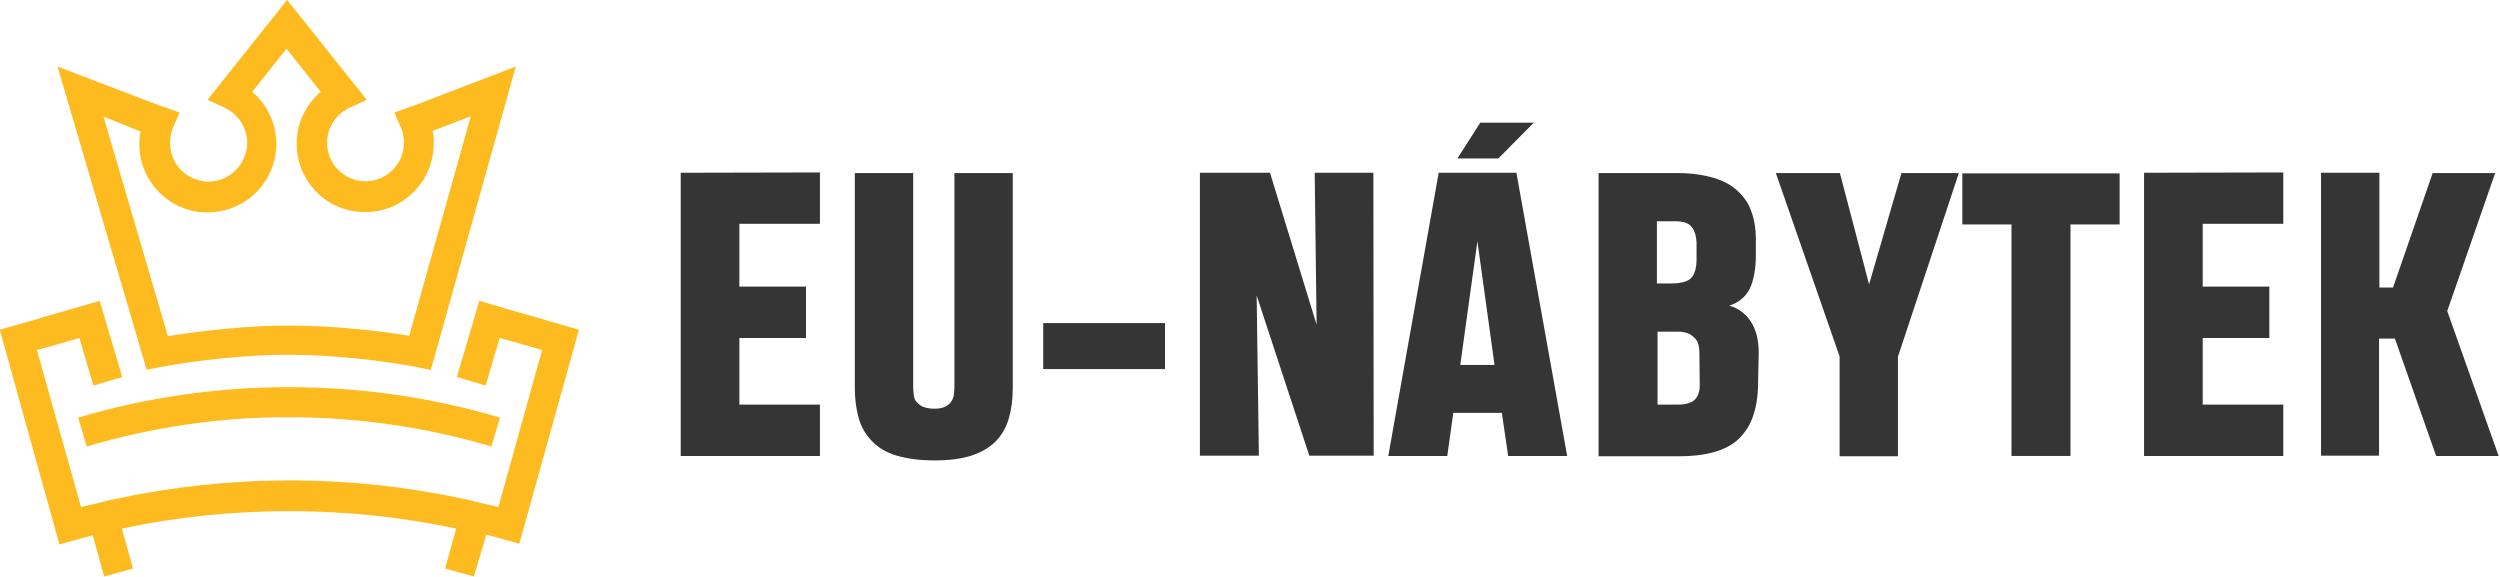
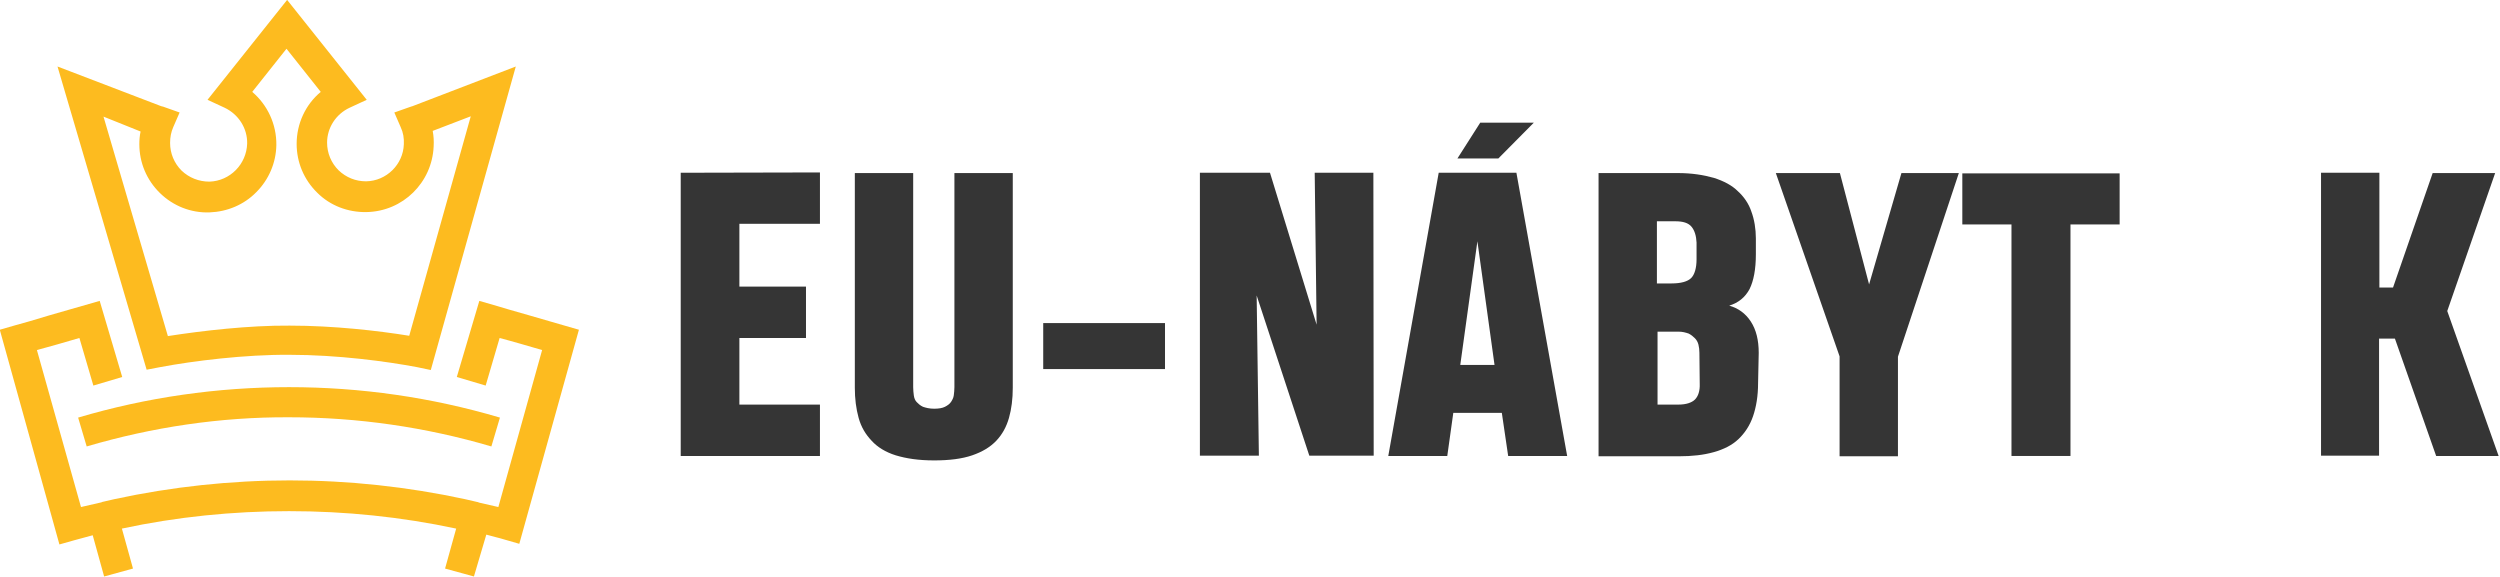
<svg xmlns="http://www.w3.org/2000/svg" height="181.339" width="785.9" xml:space="preserve" viewBox="0 0 785.9 181.339" y="0px" x="0px" id="VER2-2" version="1.1">
  <defs id="defs876" />
  <style id="style833" type="text/css">
	.st0{fill:#FDBB1F;}
	.st1{fill:#353535;}
</style>
  <g transform="matrix(0.997,0,0,0.997,-145.629,-63.838)" id="g871">
    <g id="g841">
      <path id="path835" d="m 173.4,204.8 -2.7,-9.1 c 21.6,-6.4 44,-9.6 66.5,-9.6 22.5,0 44.9,3.2 66.5,9.6 l -2.7,9.1 c -20.7,-6.1 -42.2,-9.2 -63.8,-9.2 -21.6,-0.1 -43.1,3.1 -63.8,9.2 z" class="st0" />
      <path id="path837" d="m 281.9,180.7 -4.3,-0.9 c -9.5,-1.8 -25,-3.9 -40.3,-3.9 -13.9,-0.1 -30.2,1.9 -40.8,3.9 l -4.2,0.8 -28.1,-95.6 32.4,12.4 c 0.4,0.2 0.9,0.2 1.3,0.4 l 4.8,1.7 -2,4.6 c -0.7,1.6 -1,3.2 -1,5 0,3.3 1.3,6.4 3.6,8.7 2.4,2.3 5.5,3.5 8.8,3.5 6.5,-0.2 11.7,-5.5 11.9,-12 0.1,-4.8 -2.7,-9.2 -7.1,-11.3 l -5.4,-2.5 25.1,-31.5 25.1,31.5 -5.4,2.5 c -4.3,2 -7.1,6.3 -7.1,11 0,3.3 1.3,6.4 3.6,8.7 2.4,2.3 5.4,3.5 8.7,3.5 6.4,-0.1 11.7,-5.3 11.9,-11.7 0.1,-1.9 -0.2,-3.7 -1,-5.4 l -2,-4.6 4.8,-1.7 c 0.4,-0.2 0.8,-0.2 1.2,-0.4 L 308.7,85 Z M 178.7,100.8 199,170 c 10.9,-1.7 25.6,-3.4 38.4,-3.3 13.8,0 27.8,1.6 37.7,3.2 l 19.4,-69.2 -12,4.6 c 0.3,1.6 0.4,3.2 0.3,4.9 -0.5,11.4 -9.7,20.5 -21.2,20.7 -5.8,0.1 -11.4,-2 -15.5,-6.1 -4.2,-4.1 -6.5,-9.6 -6.5,-15.4 0,-6.4 2.8,-12.4 7.6,-16.4 L 236.4,79.4 225.6,93 c 4.8,4.1 7.7,10.2 7.6,16.8 -0.1,5.6 -2.4,10.9 -6.3,14.8 -3.9,4 -9.2,6.2 -14.8,6.4 -5.8,0.2 -11.4,-2 -15.6,-6.1 -4.2,-4.1 -6.5,-9.6 -6.5,-15.4 0,-1.3 0.1,-2.7 0.4,-4 z" class="st0" />
      <path id="path839" d="m 295.5,245.8 -9.1,-2.5 3.5,-12.6 c -17.3,-3.7 -35,-5.5 -52.7,-5.5 -17.7,0 -35.5,1.8 -52.7,5.5 l 3.5,12.6 -9.1,2.5 -3.6,-13 c -2,0.6 -3.9,1 -5.9,1.6 l -4.6,1.3 -18.8,-67.7 4.5,-1.3 c 2.6,-0.7 6.8,-1.9 11,-3.2 4.4,-1.3 8.8,-2.5 11.5,-3.3 l 4.5,-1.3 7.1,24 -9.1,2.7 -4.4,-15 c -2.1,0.6 -4.5,1.3 -6.9,2 -2.3,0.6 -4.5,1.3 -6.5,1.8 l 13.9,49.5 c 0.5,-0.1 0.9,-0.2 1.3,-0.3 v 0 l 4.8,-1.1 c 0.2,0 0.4,-0.1 0.6,-0.2 l 3.9,-0.9 v 0 c 18.1,-3.9 36.6,-5.9 55.2,-5.9 18.6,0 37.1,2 55.2,5.9 v 0 l 3.9,0.9 c 0.2,0 0.4,0.1 0.6,0.2 l 4.8,1.1 v 0 c 0.5,0.1 0.9,0.2 1.3,0.3 L 317,174.4 c -2.1,-0.6 -4.5,-1.3 -6.9,-2 -2.2,-0.6 -4.5,-1.3 -6.5,-1.8 l -4.4,15 -9.1,-2.7 7.1,-24 4.5,1.3 c 2.6,0.8 6.8,2 11,3.2 4.4,1.3 8.7,2.5 11.4,3.3 l 4.5,1.3 -18.8,67.5 -4.5,-1.3 c -1.9,-0.6 -3.9,-1 -5.9,-1.6 z" class="st0" />
    </g>
    <g id="g869">
      <g id="g867">
        <path id="path843" d="m 360.7,207.7 v -89.2 l 43.9,-0.1 v 16.2 h -25.4 v 19.8 h 21 v 16.2 h -21 v 21 h 25.4 v 16.2 h -43.9 z" class="st1" />
        <path id="path845" d="m 465.4,118.6 v 67.7 c 0,3.5 -0.4,6.7 -1.2,9.5 -0.8,2.8 -2.1,5.2 -4,7.2 -1.9,2 -4.4,3.5 -7.6,4.6 -3.2,1.1 -7.2,1.6 -12,1.6 -4.9,0 -8.8,-0.6 -12.1,-1.6 -3.2,-1 -5.8,-2.6 -7.6,-4.6 -1.9,-2 -3.3,-4.3 -4.1,-7.2 -0.8,-2.9 -1.2,-6 -1.2,-9.5 V 118.6 H 434 v 67.5 c 0,0.9 0.1,1.8 0.2,2.6 0.1,0.8 0.4,1.6 0.9,2.1 0.5,0.5 1.1,1.1 2,1.5 0.9,0.3 2,0.6 3.5,0.6 1.5,0 2.6,-0.2 3.4,-0.6 0.8,-0.4 1.5,-0.9 1.9,-1.5 0.4,-0.6 0.8,-1.3 0.9,-2.1 0.1,-0.8 0.2,-1.7 0.2,-2.6 v -67.5 z" class="st1" />
        <path id="path847" d="m 475,180.4 v -14.5 h 38.4 v 14.5 z" class="st1" />
        <path id="path849" d="m 524.4,207.7 v -89.2 h 22.1 l 14.7,47.9 -0.6,-47.9 h 18.5 l 0.1,89.2 h -20.3 l -16.6,-50.5 0.7,50.5 z" class="st1" />
        <g id="g855">
          <polygon id="polygon851" points="618.5,114 629.7,102.7 612.8,102.7 605.6,114 " class="st1" />
          <path id="path853" d="m 624.2,118.5 h -5.4 -14.5 -0.3 -4.3 l -15.9,89.3 h 18.6 l 1.9,-13.6 h 15.3 l 2,13.6 h 18.6 z m -17.7,60.6 5.4,-39 5.4,39 z" class="st1" />
        </g>
        <path id="path857" d="m 700.4,184.8 c 0,4.1 -0.6,7.6 -1.6,10.5 -1,2.9 -2.6,5.3 -4.6,7.2 -2,1.9 -4.6,3.2 -7.8,4.1 -3.2,0.9 -6.8,1.3 -11,1.3 h -25.3 v -89.3 h 25 c 4.4,0 8.1,0.6 11.3,1.5 3.2,1 5.8,2.4 7.6,4.2 1.9,1.7 3.5,4 4.3,6.5 0.9,2.4 1.4,5.4 1.4,8.4 v 5 c 0,4.7 -0.7,8.4 -2,11 -1.4,2.6 -3.5,4.3 -6.4,5.2 2.8,0.8 5.1,2.4 6.8,5 1.7,2.6 2.5,5.9 2.5,9.9 z M 681,140.5 c -0.1,-2.1 -0.6,-3.8 -1.6,-5 -1,-1.2 -2.7,-1.7 -5.1,-1.7 h -5.8 v 19.6 h 4.6 c 3,0 5.1,-0.6 6.2,-1.7 1.1,-1.1 1.7,-3.2 1.7,-5.9 z m 0.9,34.8 c 0,-0.9 -0.1,-1.8 -0.3,-2.6 -0.2,-0.8 -0.6,-1.5 -1.1,-2 -0.6,-0.6 -1.2,-1.1 -2,-1.5 -0.9,-0.3 -1.9,-0.6 -3.2,-0.6 h -6.6 v 23 h 6.6 c 2.4,0 4.2,-0.6 5.2,-1.6 1,-1 1.6,-2.7 1.5,-5 z" class="st1" />
        <path id="path859" d="m 744.5,176.5 v 31.4 H 726.1 V 176.4 L 706,118.6 h 20.2 l 9.2,35.1 10.2,-35.1 h 18.1 z" class="st1" />
        <path id="path861" d="m 798.9,134.8 v 73 h -18.6 v -73 h -15.5 v -16.1 h 49.6 v 16.1 z" class="st1" />
-         <path id="path863" d="m 822.1,207.7 v -89.2 l 43.9,-0.1 v 16.2 h -25.4 v 19.8 h 21 v 16.2 h -21 v 21 H 866 v 16.2 h -43.9 z" class="st1" />
        <path id="path865" d="m 877.9,207.7 v -89.2 h 18.4 v 36.2 h 4.3 l 12.5,-36.1 h 19.7 l -15.1,43.5 16.2,45.7 h -19.7 l -13,-37 h -5 v 36.9 z" class="st1" />
      </g>
    </g>
  </g>
</svg>